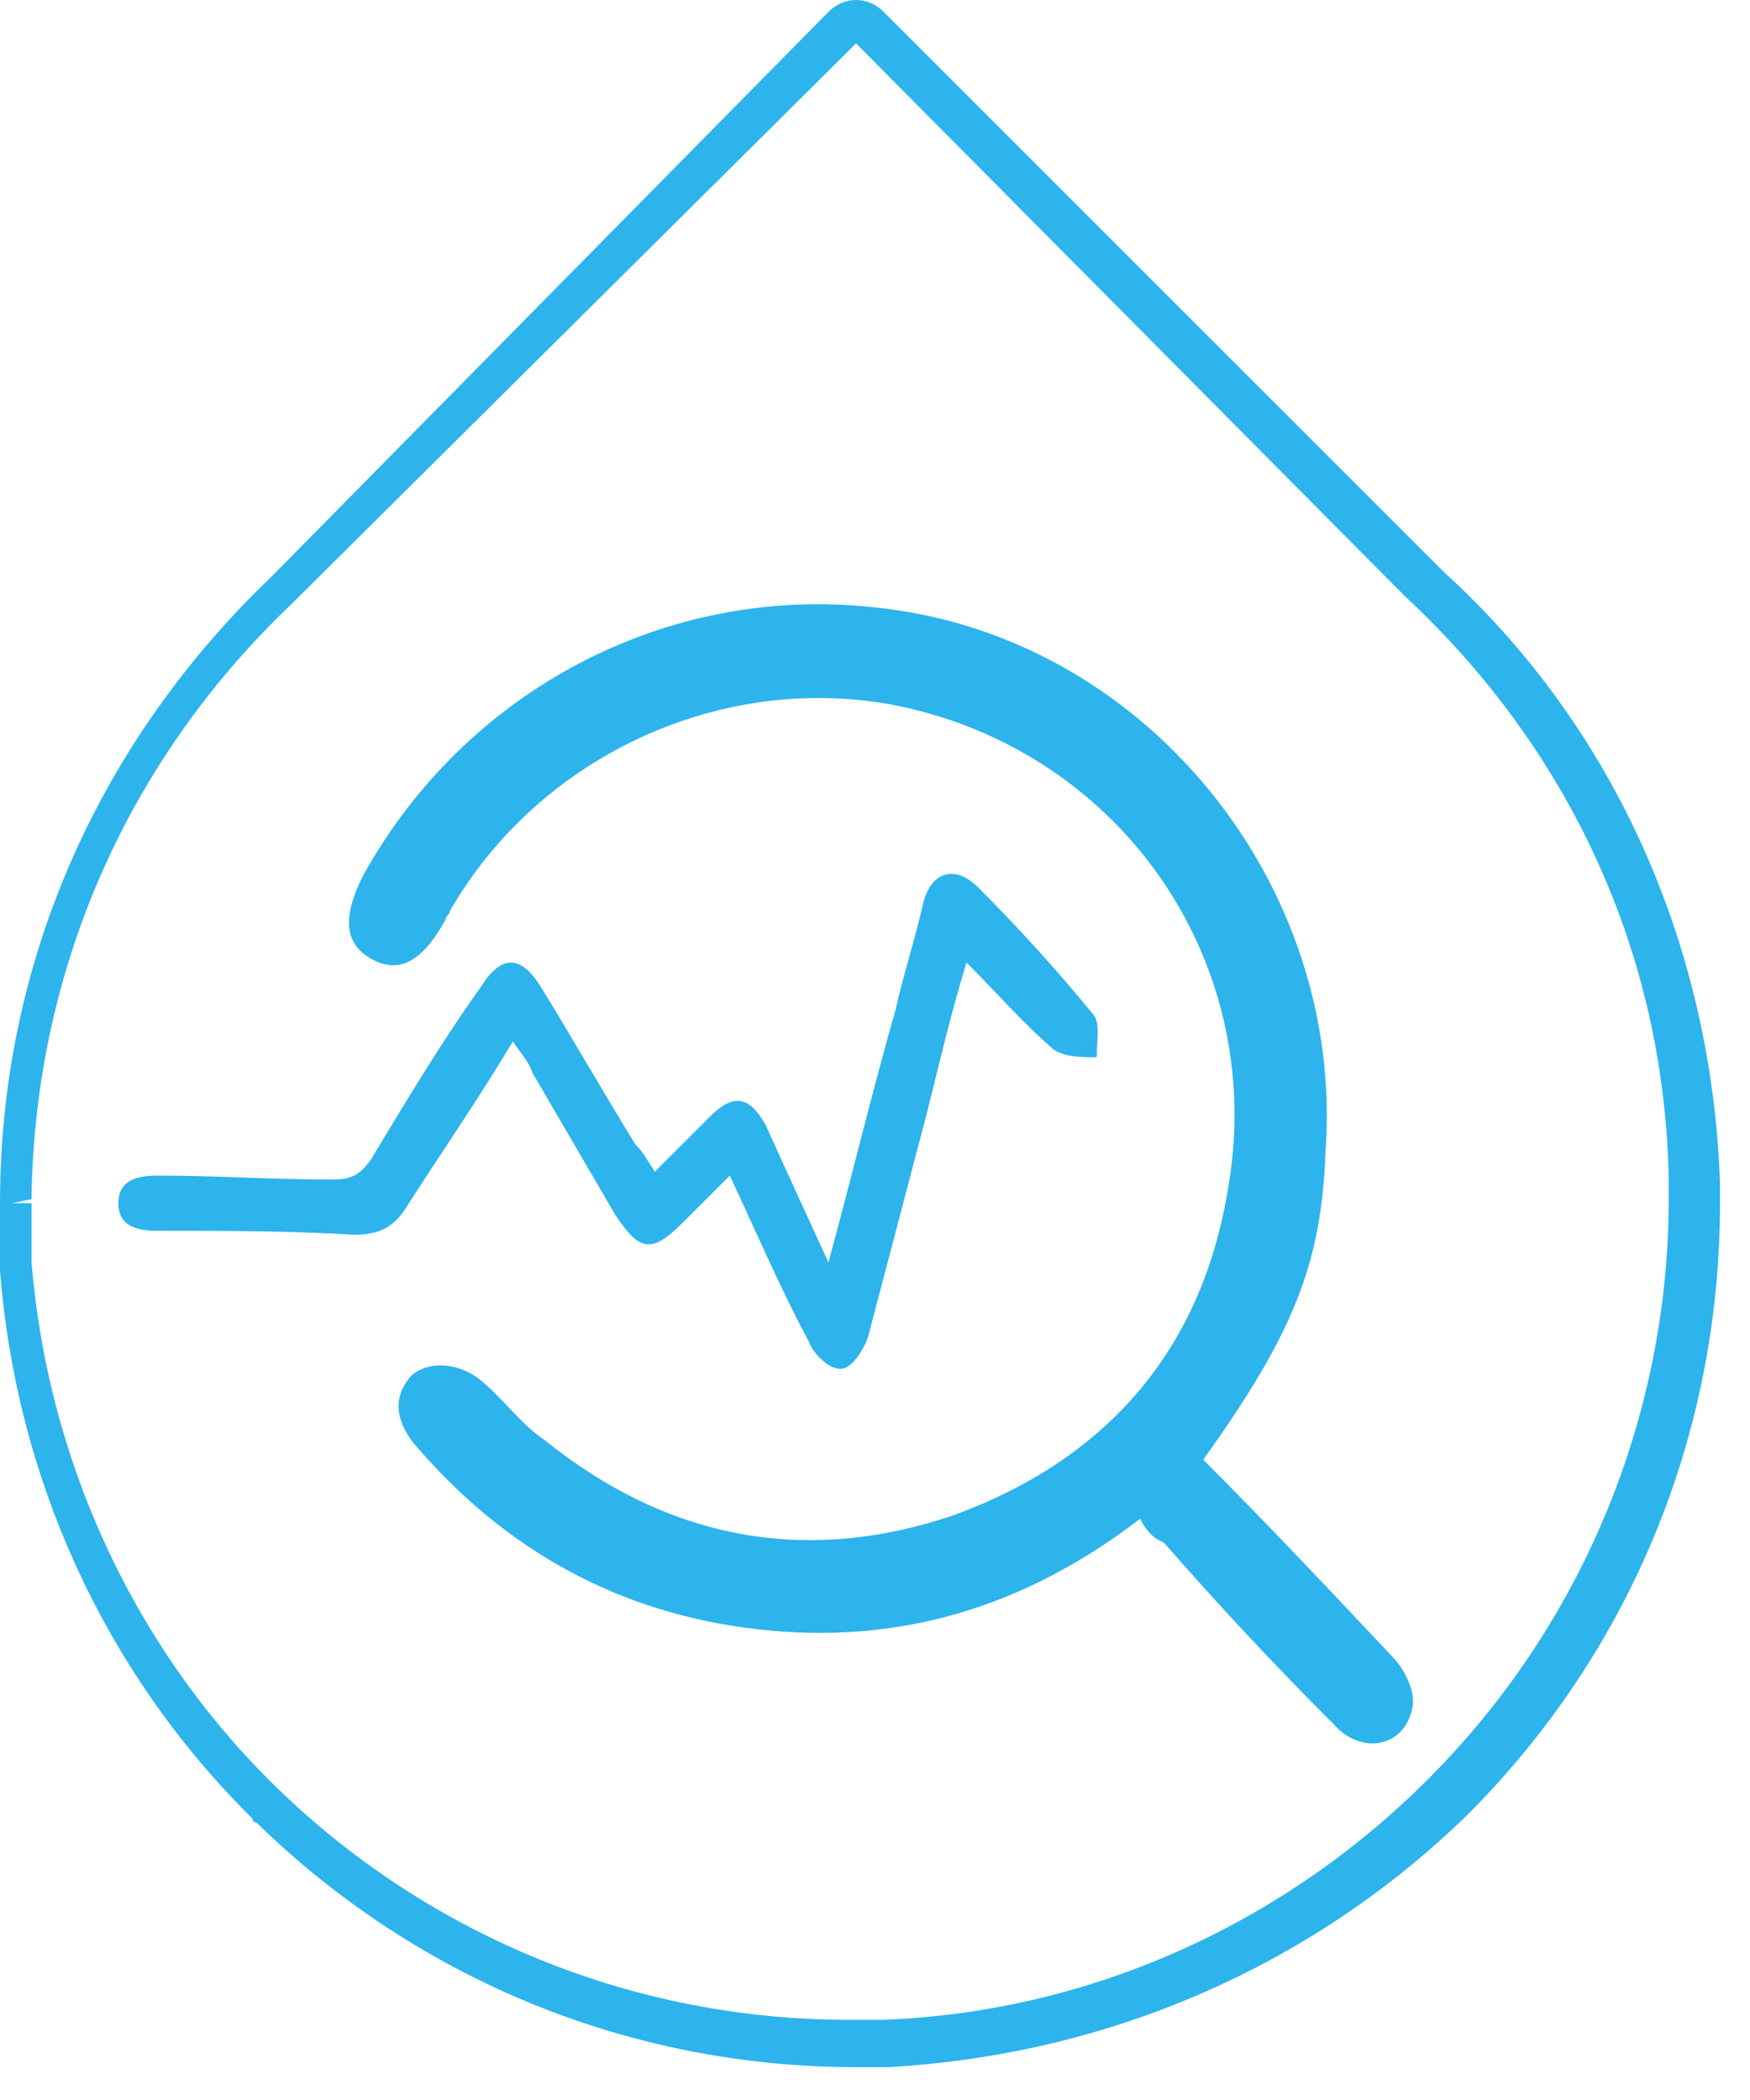
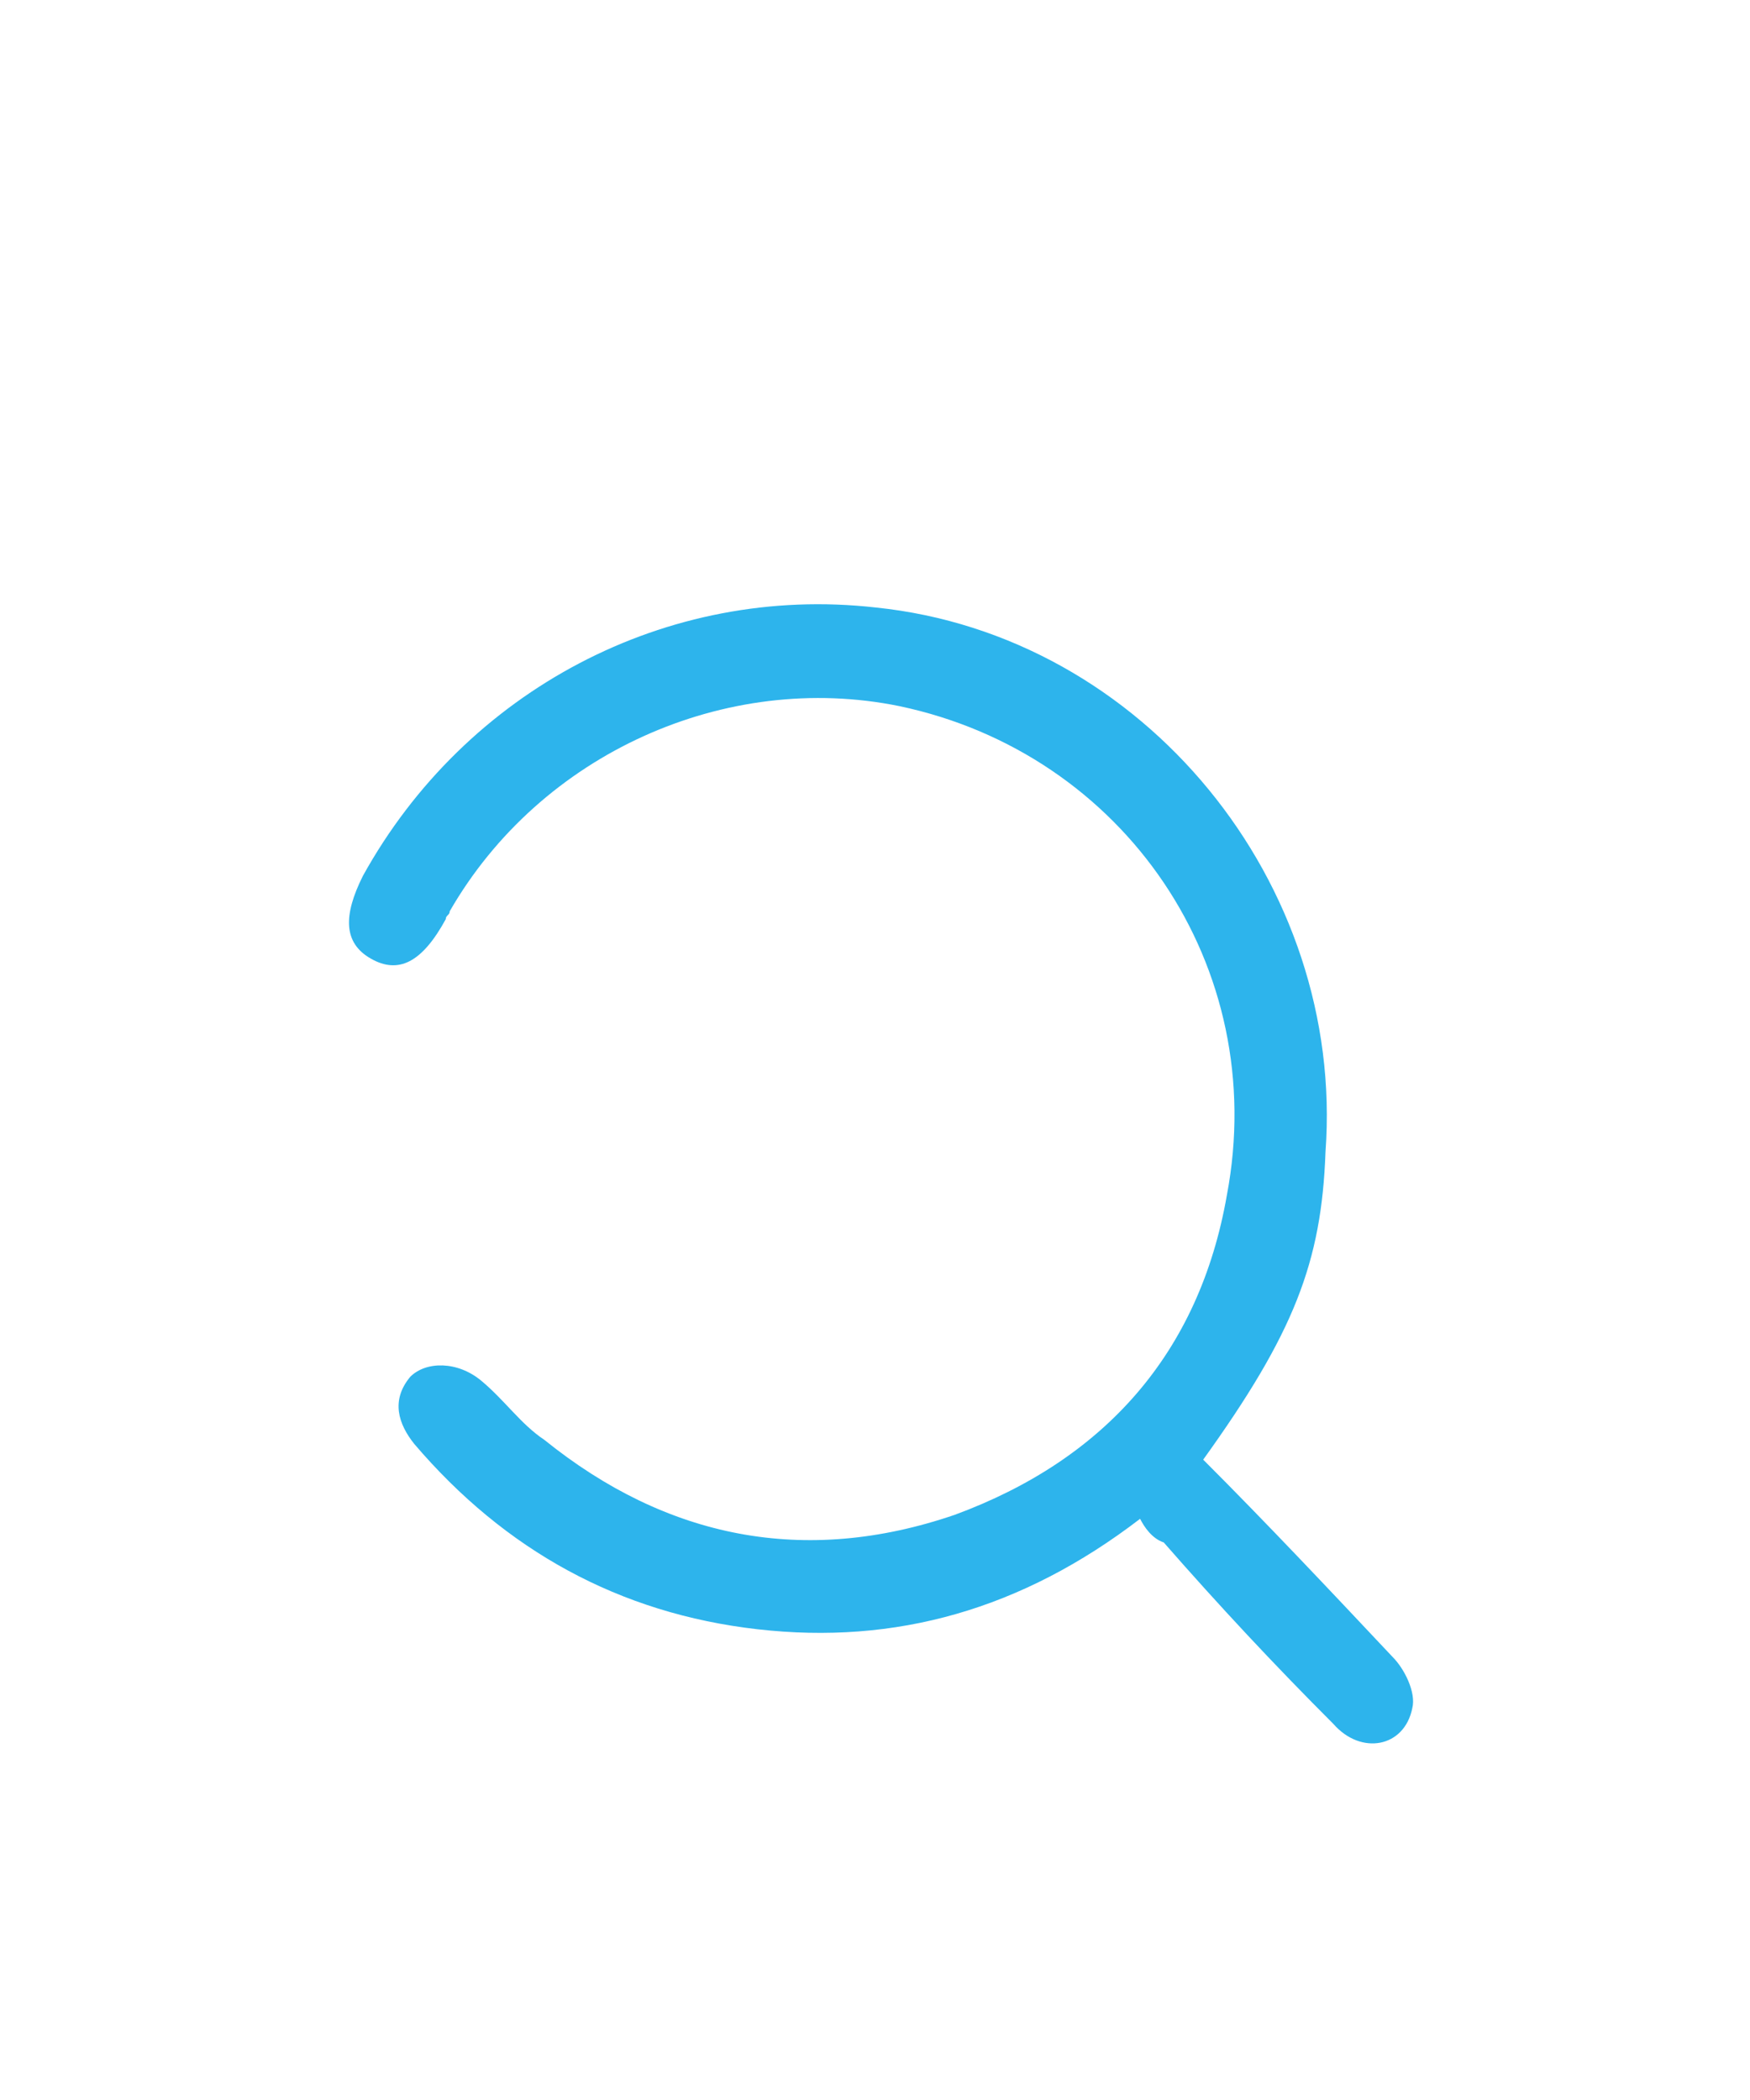
<svg xmlns="http://www.w3.org/2000/svg" width="35" height="42" viewBox="0 0 35 42" fill="none">
  <path d="M22.802 30.376C20.435 32.191 17.91 32.901 15.149 32.585C12.387 32.27 10.099 31.007 8.284 28.877C7.969 28.483 7.811 28.009 8.205 27.536C8.521 27.22 9.152 27.22 9.626 27.615C10.099 28.009 10.415 28.483 10.888 28.798C13.334 30.771 16.095 31.323 19.093 30.297C22.092 29.193 23.985 27.062 24.537 23.906C25.405 19.33 22.486 15.07 17.989 14.123C14.517 13.413 10.809 15.07 8.994 18.226C8.994 18.305 8.915 18.305 8.915 18.384C8.442 19.251 7.969 19.488 7.416 19.172C6.864 18.857 6.864 18.305 7.259 17.516C9.31 13.807 13.334 11.677 17.515 12.15C22.881 12.703 26.904 17.673 26.51 23.038C26.431 25.248 25.879 26.668 24.064 29.193C25.326 30.455 26.589 31.796 27.851 33.138C28.088 33.374 28.325 33.848 28.246 34.163C28.088 34.952 27.22 35.11 26.668 34.479C25.484 33.295 24.38 32.112 23.275 30.849C23.038 30.771 22.881 30.534 22.802 30.376Z" fill="#2DB4EC" />
-   <path d="M13.097 23.433C13.492 23.038 13.807 22.723 14.202 22.328C14.675 21.855 14.991 21.934 15.306 22.486C15.701 23.354 16.095 24.222 16.569 25.248C17.042 23.512 17.437 21.855 17.91 20.198C18.068 19.488 18.305 18.778 18.462 18.068C18.62 17.437 19.093 17.279 19.567 17.752C20.356 18.541 21.145 19.409 21.855 20.277C22.013 20.435 21.934 20.829 21.934 21.145C21.618 21.145 21.303 21.145 21.066 20.987C20.435 20.435 19.961 19.883 19.33 19.251C19.015 20.277 18.778 21.303 18.541 22.25C18.147 23.749 17.752 25.248 17.358 26.747C17.279 26.983 17.042 27.378 16.805 27.378C16.569 27.378 16.253 27.062 16.174 26.826C15.622 25.8 15.149 24.695 14.596 23.512C14.281 23.828 13.965 24.143 13.649 24.459C13.018 25.09 12.782 25.011 12.308 24.301C11.756 23.354 11.204 22.407 10.651 21.46C10.572 21.224 10.415 21.066 10.257 20.829C9.547 22.013 8.837 23.038 8.127 24.143C7.89 24.538 7.574 24.695 7.101 24.695C5.76 24.616 4.497 24.616 3.156 24.616C2.761 24.616 2.367 24.538 2.367 24.064C2.367 23.591 2.761 23.512 3.156 23.512C4.339 23.512 5.444 23.591 6.627 23.591C7.022 23.591 7.18 23.512 7.416 23.196C8.127 22.013 8.837 20.829 9.626 19.725C10.02 19.094 10.415 19.094 10.809 19.725C11.44 20.75 12.072 21.855 12.703 22.881C12.861 23.038 12.939 23.196 13.097 23.433Z" fill="#2DB4EC" />
-   <path d="M17.121 0.868L5.839 12.072C2.525 15.227 0.71 19.409 0.631 23.906V23.985L0.237 24.064H0.631C0.631 24.222 0.631 24.38 0.631 24.459C0.631 24.616 0.631 24.774 0.631 24.853C0.631 25.011 0.631 25.169 0.631 25.248C0.947 29.114 2.604 32.822 5.365 35.584L5.523 35.741C8.6 38.739 12.703 40.396 16.963 40.396C17.121 40.396 17.358 40.396 17.516 40.396H17.595H17.673C21.776 40.239 25.642 38.503 28.561 35.584C31.639 32.506 33.374 28.325 33.374 23.985V23.591C33.295 19.094 31.402 14.991 28.088 11.914L17.121 0.868ZM17.752 41.343C17.673 41.343 17.673 41.343 17.673 41.343C17.516 41.343 17.358 41.343 17.121 41.343C12.624 41.343 8.363 39.607 5.128 36.451C5.05 36.451 5.05 36.373 5.05 36.373L4.971 36.294C2.051 33.374 0.316 29.508 0 25.405C0 25.248 0 25.09 0 25.011C0 24.853 0 24.695 0 24.538C0 24.38 0 24.222 0 24.143V24.064C0 19.251 1.972 14.833 5.444 11.519L16.569 0.237C16.884 -0.079 17.358 -0.079 17.673 0.237L28.877 11.44C32.349 14.596 34.242 19.015 34.4 23.67V24.064C34.4 28.719 32.585 33.059 29.351 36.294C26.195 39.371 22.092 41.106 17.752 41.343Z" fill="#2DB4EC" />
</svg>